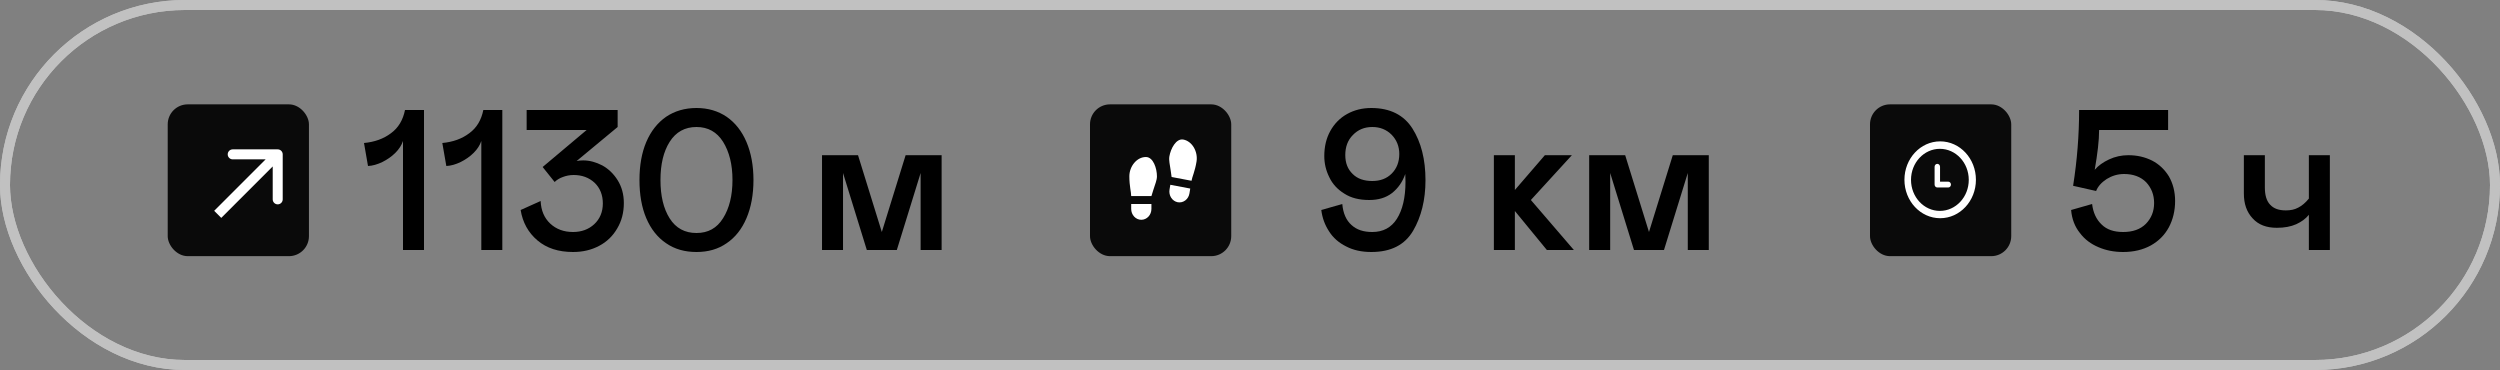
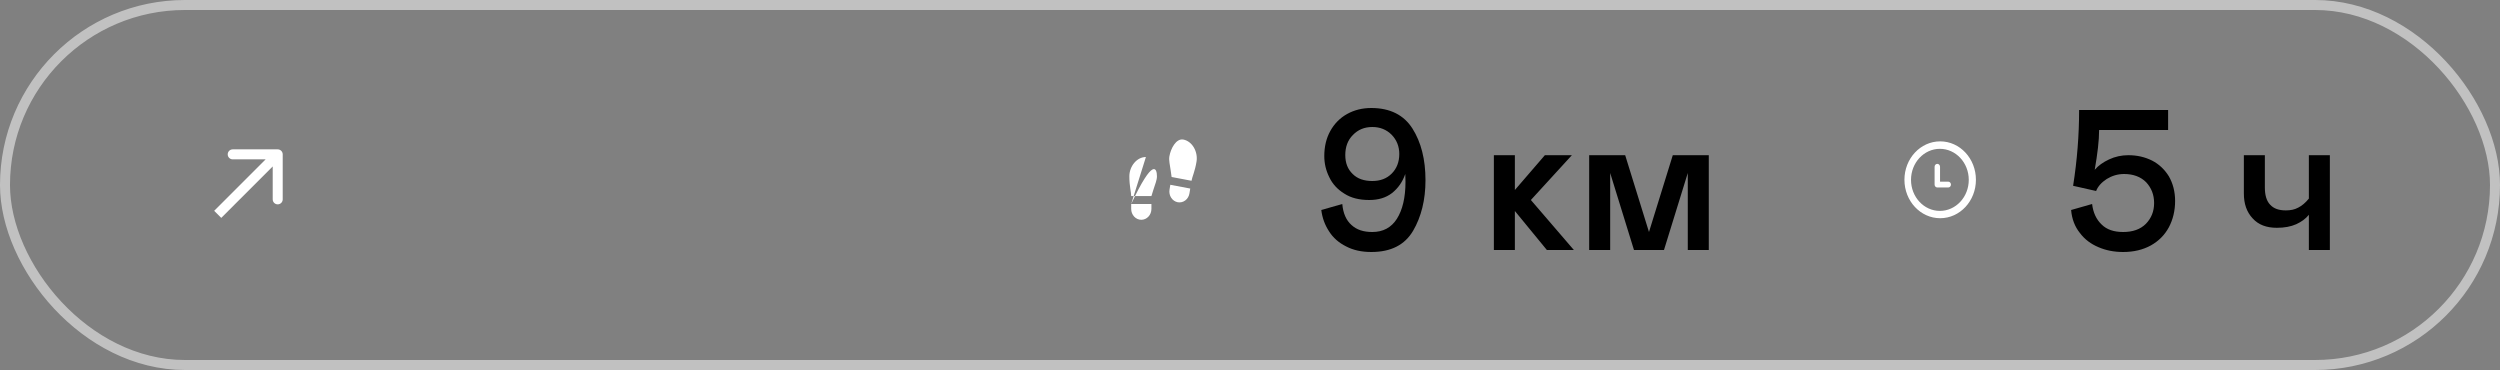
<svg xmlns="http://www.w3.org/2000/svg" width="250" height="37" viewBox="0 0 250 37" fill="none">
  <rect x="0" y="0" width="250" height="37" fill="#808080" stroke="none" />
-   <rect x="16.771" y="10.436" width="14.123" height="15.18" rx="2" fill="#0A0A0A" />
  <path d="M28.271 15.436C28.271 15.16 28.047 14.936 27.771 14.936L23.271 14.936C22.995 14.936 22.771 15.16 22.771 15.436C22.771 15.712 22.995 15.936 23.271 15.936H27.271V19.936C27.271 20.212 27.495 20.436 27.771 20.436C28.047 20.436 28.271 20.212 28.271 19.936V15.436ZM22.125 21.79L28.125 15.79L27.417 15.082L21.417 21.082L22.125 21.79Z" fill="white" />
-   <path d="M40.3 14.1C40.16 14.52 39.9 14.92 39.54 15.28C39.16 15.66 38.72 15.96 38.24 16.2C37.74 16.44 37.26 16.58 36.8 16.6L36.4 14.3C37.46 14.2 38.36 13.88 39.1 13.32C39.84 12.78 40.3 12 40.5 11H42.4V25H40.3V14.1ZM48.132 14.1C47.992 14.52 47.732 14.92 47.372 15.28C46.992 15.66 46.552 15.96 46.072 16.2C45.572 16.44 45.092 16.58 44.632 16.6L44.232 14.3C45.292 14.2 46.192 13.88 46.932 13.32C47.672 12.78 48.132 12 48.332 11H50.232V25H48.132V14.1ZM53.744 24.04C52.824 23.26 52.264 22.24 52.064 21L54.064 20.1C54.104 21.04 54.424 21.8 55.024 22.36C55.624 22.92 56.384 23.2 57.304 23.2C58.144 23.2 58.864 22.94 59.424 22.42C59.984 21.9 60.284 21.2 60.284 20.34C60.284 19.5 60.004 18.8 59.464 18.28C58.904 17.76 58.204 17.5 57.364 17.5C56.964 17.5 56.604 17.58 56.284 17.7C55.944 17.82 55.664 18 55.464 18.2L54.264 16.7L58.664 13H52.664V11H61.764V12.7L57.664 16.1C57.864 16.06 58.084 16.04 58.324 16.04C58.964 16.04 59.604 16.22 60.224 16.54C60.844 16.88 61.364 17.38 61.764 18.02C62.164 18.66 62.384 19.42 62.384 20.3C62.384 21.26 62.164 22.1 61.724 22.84C61.284 23.6 60.684 24.18 59.924 24.58C59.144 25 58.264 25.2 57.304 25.2C55.844 25.2 54.664 24.82 53.744 24.04ZM66.608 24.32C65.748 23.74 65.088 22.9 64.627 21.82C64.168 20.74 63.947 19.46 63.947 18C63.947 16.56 64.168 15.28 64.627 14.2C65.088 13.12 65.748 12.28 66.608 11.68C67.468 11.1 68.487 10.8 69.647 10.8C70.808 10.8 71.808 11.1 72.668 11.68C73.528 12.28 74.188 13.12 74.647 14.2C75.108 15.28 75.347 16.56 75.347 18C75.347 19.46 75.108 20.74 74.647 21.82C74.188 22.9 73.528 23.74 72.668 24.32C71.808 24.92 70.808 25.2 69.647 25.2C68.487 25.2 67.468 24.92 66.608 24.32ZM72.308 21.82C72.927 20.84 73.248 19.56 73.248 18C73.248 16.44 72.927 15.18 72.308 14.18C71.688 13.2 70.808 12.7 69.647 12.7C68.487 12.7 67.588 13.2 66.968 14.18C66.347 15.16 66.047 16.44 66.047 18C66.047 19.58 66.347 20.86 66.968 21.84C67.588 22.82 68.487 23.3 69.647 23.3C70.808 23.3 71.688 22.82 72.308 21.82ZM94.162 25H92.062V17.3L89.682 25H86.682L84.302 17.3V25H82.202V15.52H85.802L88.182 23.2L90.562 15.52H94.162V25Z" fill="black" />
-   <rect x="109" y="10.436" width="14.123" height="15.18" rx="2" fill="#0A0A0A" />
-   <path d="M113.119 20.397H115.142V20.892C115.142 21.18 115.036 21.456 114.846 21.66C114.656 21.864 114.399 21.979 114.131 21.979C113.863 21.979 113.605 21.864 113.416 21.66C113.226 21.456 113.119 21.18 113.119 20.892V20.397ZM114.591 15.701C115.326 15.701 115.694 16.84 115.694 17.63C115.694 18.026 115.51 18.421 115.326 19.014L115.142 19.607H113.119C113.119 19.212 112.935 18.619 112.935 17.63C112.935 16.642 113.67 15.701 114.591 15.701ZM119.024 18.855L118.944 19.342C118.898 19.625 118.748 19.878 118.528 20.043C118.308 20.209 118.037 20.273 117.772 20.224C117.508 20.173 117.273 20.013 117.119 19.776C116.965 19.54 116.905 19.248 116.952 18.964L117.032 18.478L119.024 18.855ZM118.334 13.956C119.24 14.128 119.812 15.191 119.652 16.164C119.493 17.138 119.216 17.687 119.152 18.077L117.16 17.699L117.074 17.081C116.989 16.463 116.872 16.039 116.936 15.65C117.063 14.871 117.609 13.819 118.334 13.956Z" fill="white" />
+   <path d="M113.119 20.397H115.142V20.892C115.142 21.18 115.036 21.456 114.846 21.66C114.656 21.864 114.399 21.979 114.131 21.979C113.863 21.979 113.605 21.864 113.416 21.66C113.226 21.456 113.119 21.18 113.119 20.892V20.397ZC115.326 15.701 115.694 16.84 115.694 17.63C115.694 18.026 115.51 18.421 115.326 19.014L115.142 19.607H113.119C113.119 19.212 112.935 18.619 112.935 17.63C112.935 16.642 113.67 15.701 114.591 15.701ZM119.024 18.855L118.944 19.342C118.898 19.625 118.748 19.878 118.528 20.043C118.308 20.209 118.037 20.273 117.772 20.224C117.508 20.173 117.273 20.013 117.119 19.776C116.965 19.54 116.905 19.248 116.952 18.964L117.032 18.478L119.024 18.855ZM118.334 13.956C119.24 14.128 119.812 15.191 119.652 16.164C119.493 17.138 119.216 17.687 119.152 18.077L117.16 17.699L117.074 17.081C116.989 16.463 116.872 16.039 116.936 15.65C117.063 14.871 117.609 13.819 118.334 13.956Z" fill="white" />
  <path d="M134.609 24.64C133.889 24.28 133.309 23.78 132.909 23.14C132.489 22.5 132.229 21.8 132.129 21L134.229 20.4C134.309 21.34 134.629 22.04 135.149 22.5C135.669 22.98 136.349 23.2 137.229 23.2C138.309 23.2 139.129 22.76 139.689 21.88C140.249 21 140.549 19.76 140.549 18.18C140.549 17.84 140.529 17.58 140.529 17.4C140.249 18.2 139.809 18.82 139.209 19.3C138.589 19.78 137.829 20 136.929 20C135.929 20 135.109 19.8 134.429 19.36C133.749 18.94 133.249 18.4 132.929 17.72C132.589 17.04 132.429 16.34 132.429 15.6C132.429 14.66 132.629 13.82 133.029 13.1C133.429 12.38 133.989 11.8 134.709 11.4C135.429 11 136.229 10.8 137.129 10.8C139.009 10.8 140.389 11.5 141.249 12.86C142.109 14.22 142.549 15.94 142.549 18.02C142.549 19.98 142.129 21.68 141.309 23.08C140.469 24.5 139.089 25.2 137.129 25.2C136.169 25.2 135.329 25.02 134.609 24.64ZM139.169 17.36C139.669 16.86 139.929 16.2 139.929 15.4C139.929 14.64 139.669 14 139.169 13.48C138.649 12.96 138.009 12.7 137.229 12.7C136.429 12.7 135.789 12.98 135.289 13.5C134.769 14.02 134.529 14.7 134.529 15.5C134.529 16.3 134.769 16.92 135.269 17.4C135.749 17.88 136.409 18.1 137.229 18.1C138.029 18.1 138.669 17.86 139.169 17.36ZM149.387 15.52H151.487V19L154.487 15.52H157.187L153.087 20L157.387 25H154.687L151.487 21.1V25H149.387V15.52ZM170.878 25H168.778V17.3L166.398 25H163.398L161.018 17.3V25H158.918V15.52H162.518L164.898 23.2L167.278 15.52H170.878V25Z" fill="black" />
  <path d="M216.811 13H209.911C209.911 14.06 209.751 15.38 209.471 16.98C209.831 16.56 210.311 16.22 210.911 15.94C211.511 15.66 212.151 15.52 212.831 15.52C213.711 15.52 214.491 15.7 215.211 16.06C215.911 16.42 216.471 16.96 216.891 17.64C217.291 18.34 217.511 19.16 217.511 20.1C217.511 21.08 217.291 21.96 216.891 22.72C216.471 23.5 215.871 24.1 215.091 24.54C214.291 24.98 213.371 25.2 212.311 25.2C211.411 25.2 210.591 25.04 209.851 24.72C209.091 24.4 208.471 23.94 207.991 23.3C207.491 22.68 207.191 21.92 207.111 21L209.211 20.4C209.311 21.26 209.631 21.94 210.151 22.44C210.671 22.96 211.391 23.2 212.311 23.2C213.271 23.2 214.031 22.94 214.591 22.38C215.131 21.82 215.411 21.14 215.411 20.3C215.411 19.46 215.131 18.78 214.611 18.22C214.071 17.68 213.331 17.4 212.411 17.4C211.771 17.4 211.191 17.58 210.671 17.9C210.151 18.24 209.791 18.64 209.611 19.1L207.311 18.58C207.711 16.04 207.911 13.52 207.911 11H216.811V13ZM230.886 15.52H232.986V25H230.886V21.48C230.566 21.88 230.146 22.18 229.626 22.42C229.086 22.66 228.446 22.78 227.686 22.78C226.646 22.78 225.846 22.48 225.266 21.84C224.666 21.2 224.386 20.38 224.386 19.34V15.52H226.486V18.74C226.486 19.5 226.646 20.08 227.006 20.46C227.366 20.86 227.886 21.04 228.586 21.04C229.046 21.04 229.466 20.96 229.826 20.76C230.186 20.58 230.546 20.28 230.886 19.86V15.52Z" fill="black" />
-   <rect x="187" y="10.436" width="14.123" height="15.18" rx="2" fill="#0A0A0A" />
  <g clip-path="url(#clip0_525_2)">
    <path d="M194.017 14.136C192.043 14.136 190.443 15.856 190.443 17.978C190.443 20.1 192.043 21.821 194.017 21.821C195.992 21.821 197.592 20.1 197.592 17.978C197.592 15.856 195.992 14.136 194.017 14.136ZM193.988 21.09C192.394 21.09 191.101 19.7 191.101 17.986C191.101 16.272 192.394 14.883 193.988 14.883C195.583 14.883 196.876 16.272 196.876 17.986C196.876 19.7 195.583 21.09 193.988 21.09ZM194.823 18.165H194.004V16.677C194.004 16.516 193.882 16.385 193.732 16.385C193.582 16.385 193.459 16.516 193.459 16.677V18.457C193.459 18.619 193.581 18.749 193.732 18.749H194.823C194.974 18.749 195.095 18.619 195.095 18.457C195.095 18.296 194.974 18.165 194.823 18.165Z" fill="white" />
  </g>
-   <rect x="0.5" y="0.5" width="249" height="36" rx="18" stroke="#C1C1C1" />
  <rect x="0.5" y="0.5" width="249" height="36" rx="18" stroke="#C1C1C1" />
  <defs>
    <clipPath id="clip0_525_2">
      <rect width="7.944" height="8.538" fill="white" transform="translate(189.648 13.282)" />
    </clipPath>
  </defs>
</svg>